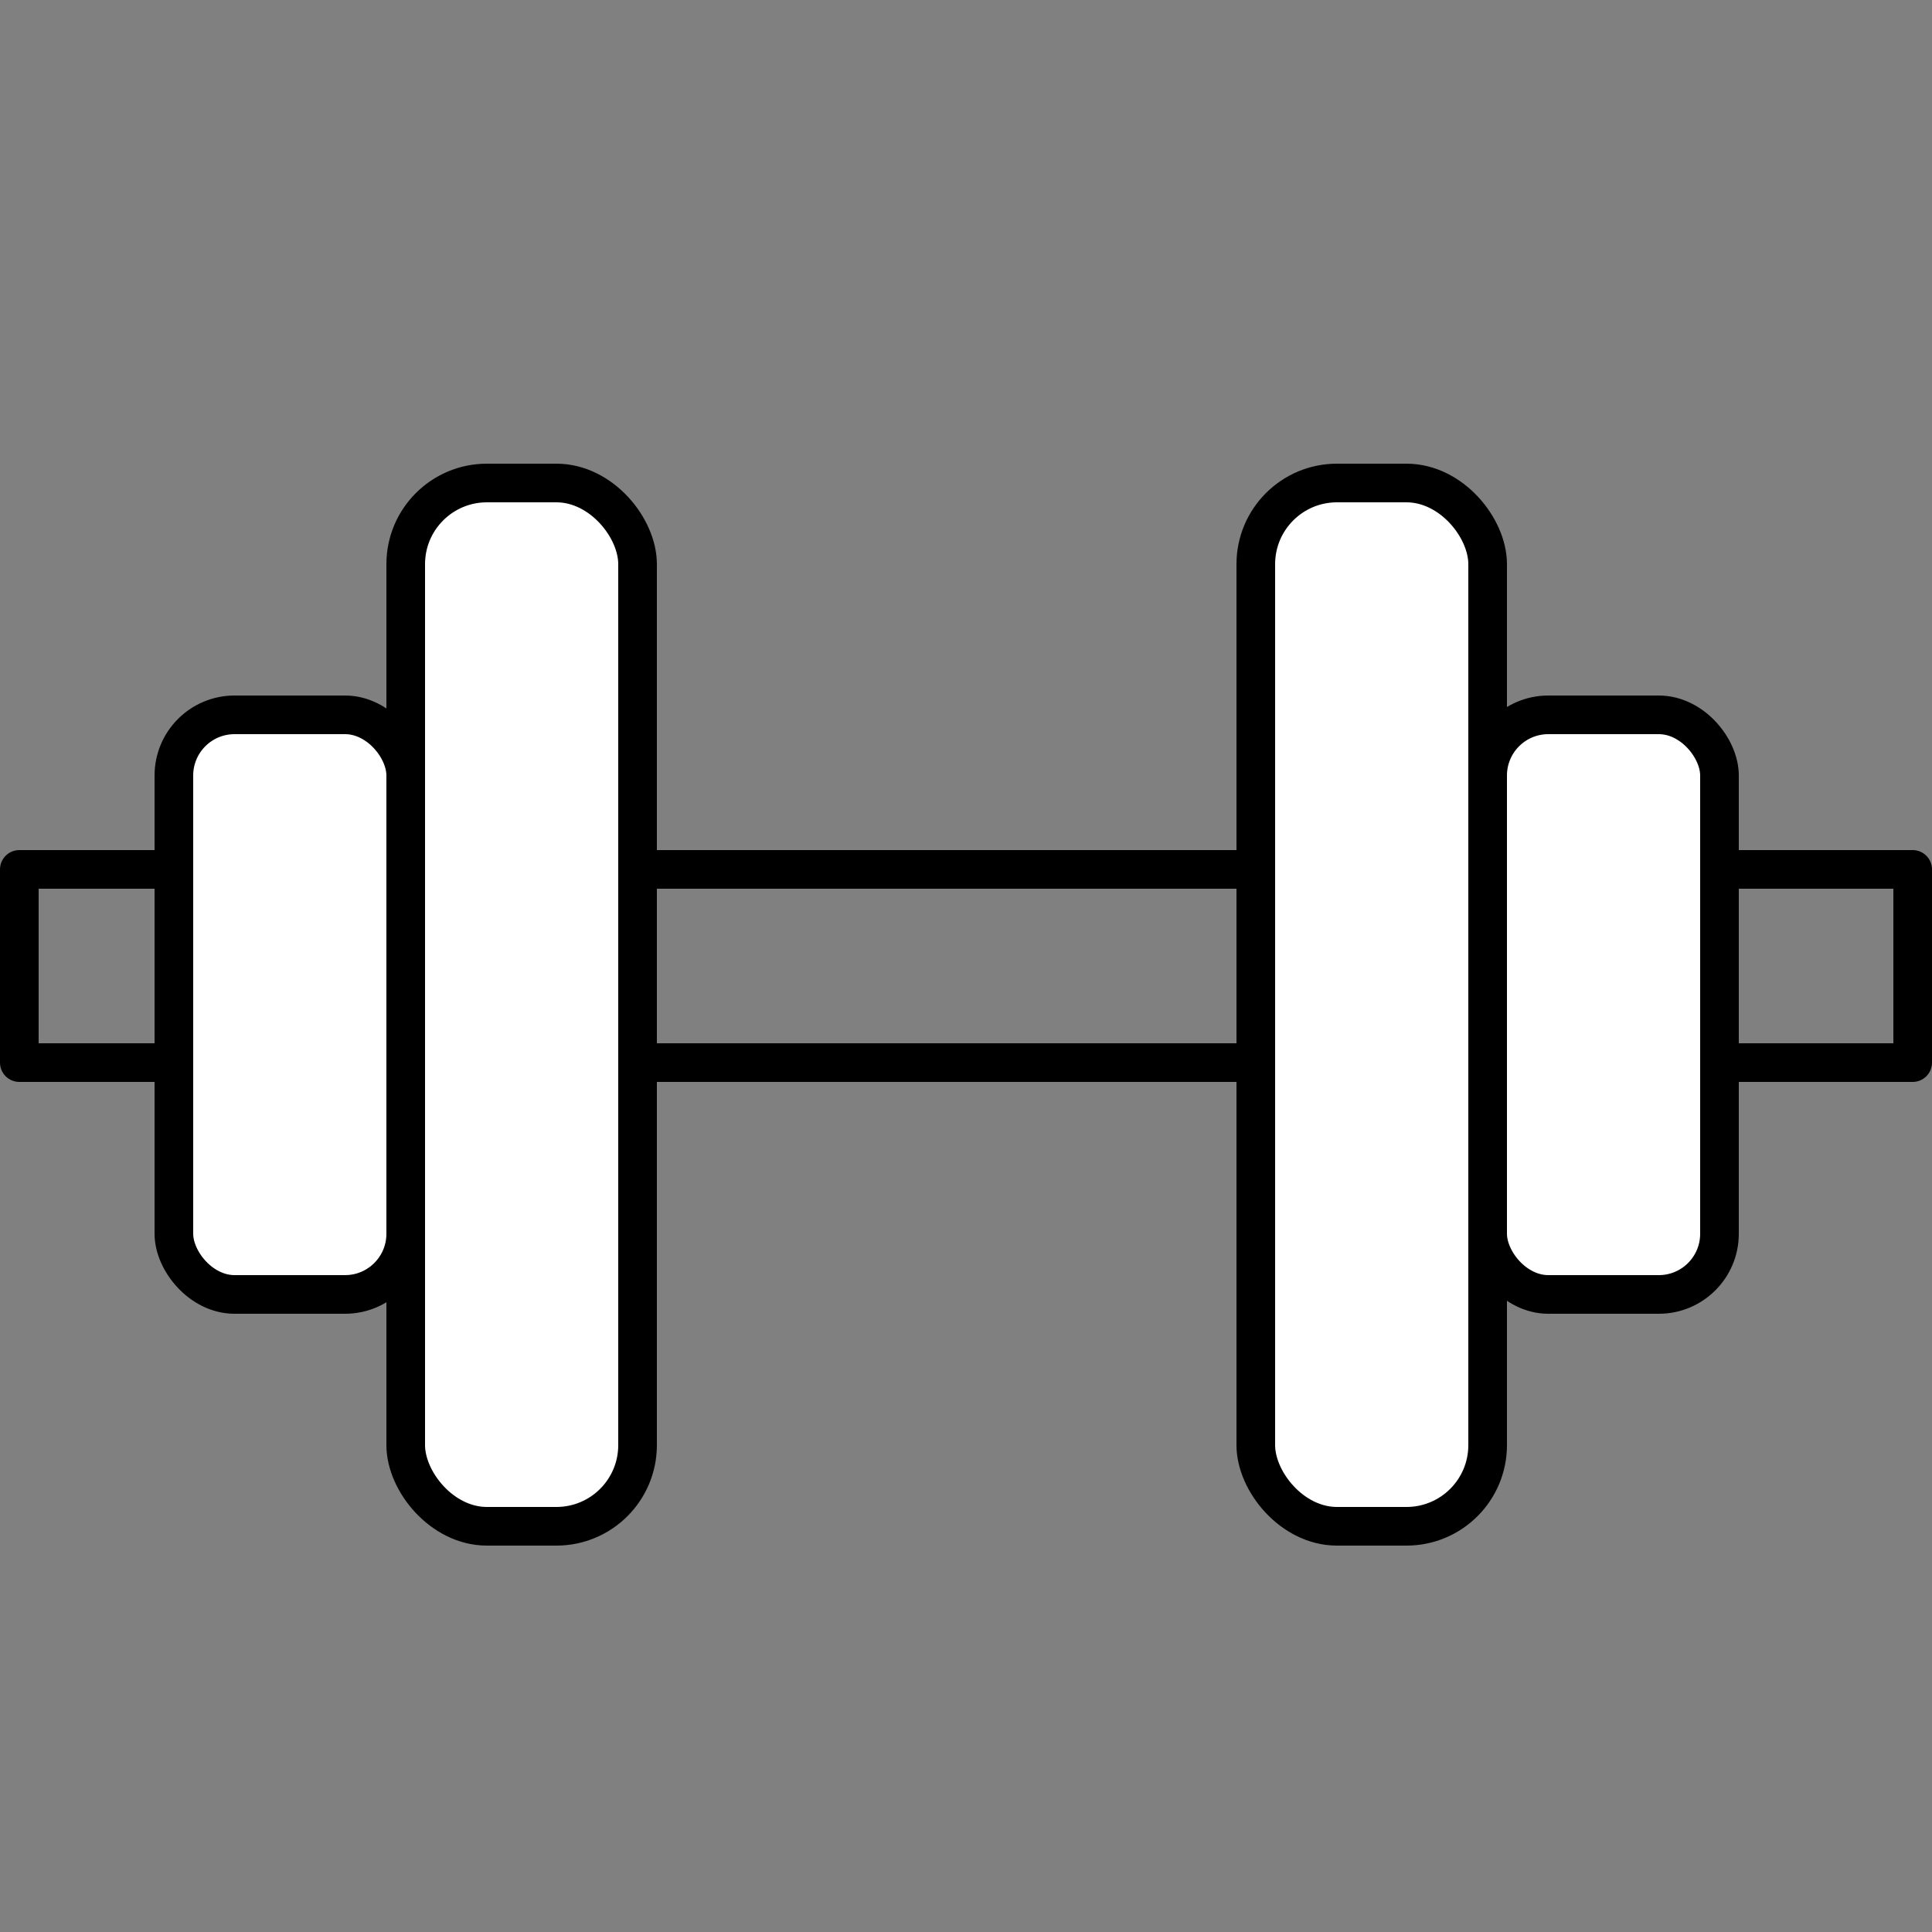
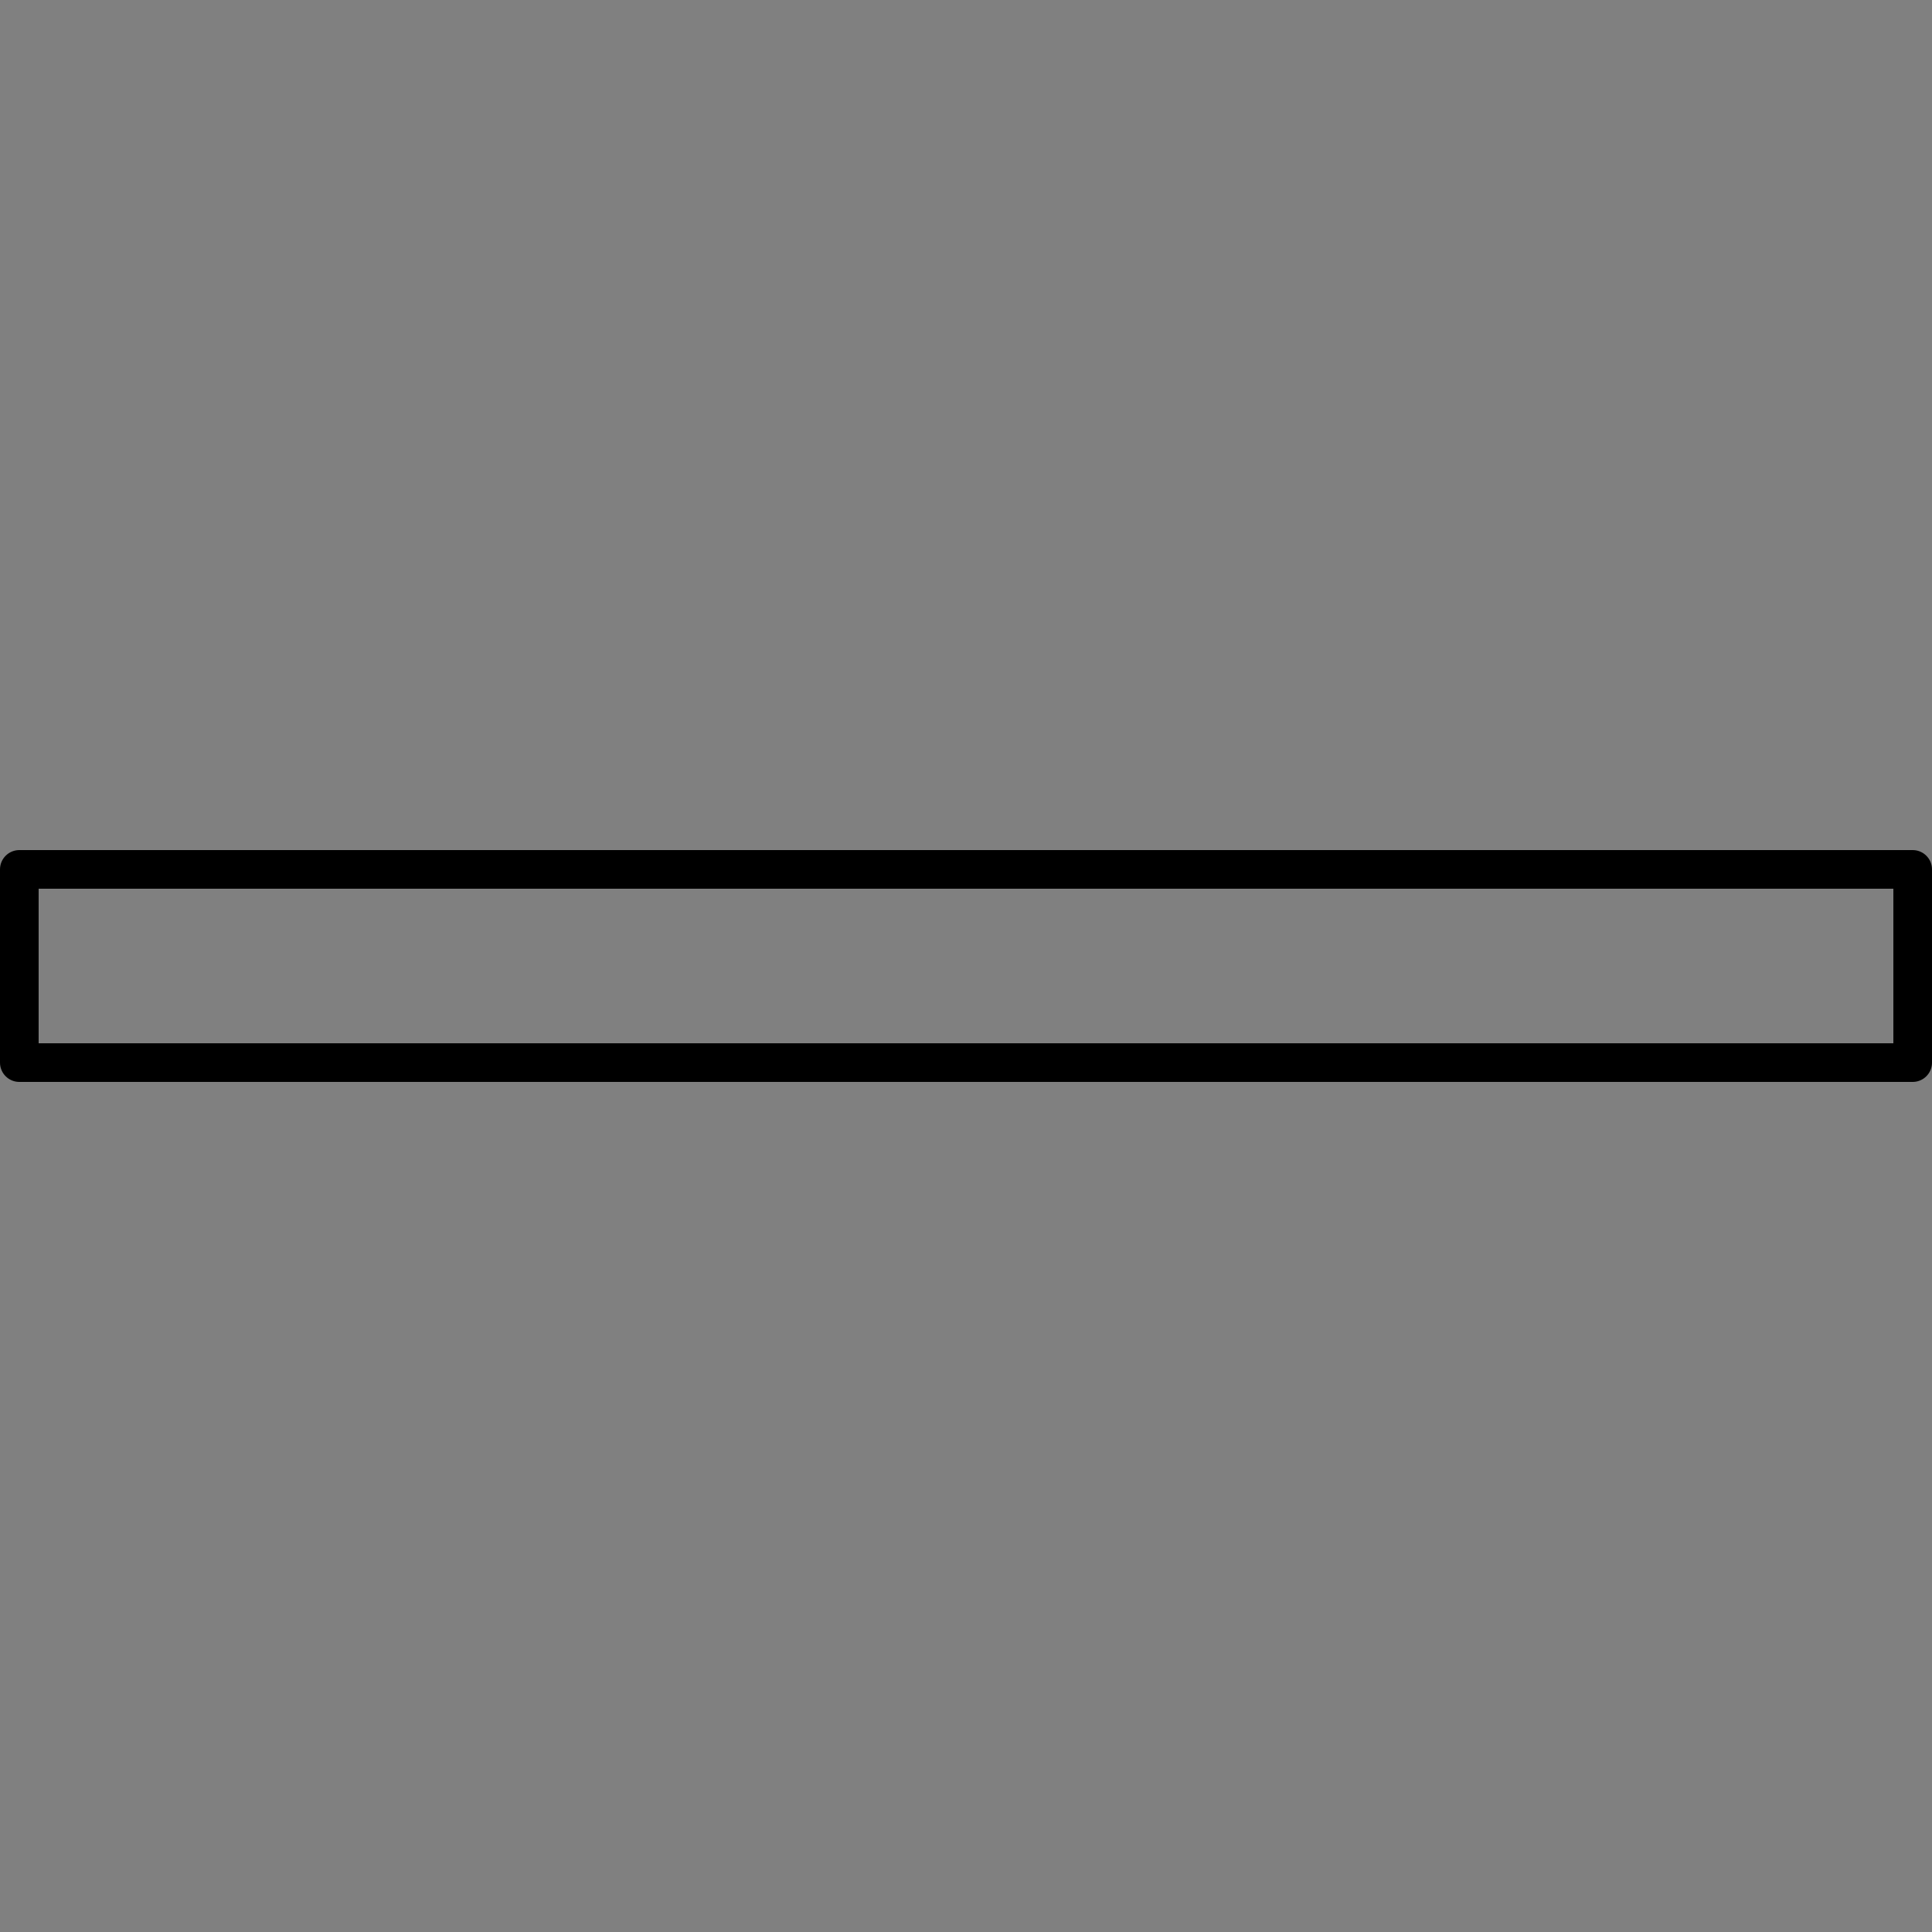
<svg xmlns="http://www.w3.org/2000/svg" id="Layer_1" data-name="Layer 1" viewBox="0 0 50 50">
  <rect x="0" y="0" width="50" height="50" fill="#808080" stroke="none" />
  <rect x=".5" y="22.5" width="49" height="5" style="fill: none; stroke: #000; stroke-linecap: round; stroke-linejoin: round;" />
-   <rect x="10.5" y="12.5" width="6" height="27" rx="2.1" ry="2.1" style="fill: #fff; stroke: #000; stroke-linecap: round; stroke-linejoin: round;" />
-   <rect x="4.5" y="18.5" width="6" height="15" rx="1.57" ry="1.57" style="fill: #fff; stroke: #000; stroke-linecap: round; stroke-linejoin: round;" />
-   <rect x="32.5" y="12.5" width="6" height="27" rx="2.1" ry="2.1" transform="translate(71 52) rotate(-180)" style="fill: #fff; stroke: #000; stroke-linecap: round; stroke-linejoin: round;" />
-   <rect x="38.5" y="18.5" width="6" height="15" rx="1.57" ry="1.57" transform="translate(83 52) rotate(-180)" style="fill: #fff; stroke: #000; stroke-linecap: round; stroke-linejoin: round;" />
</svg>